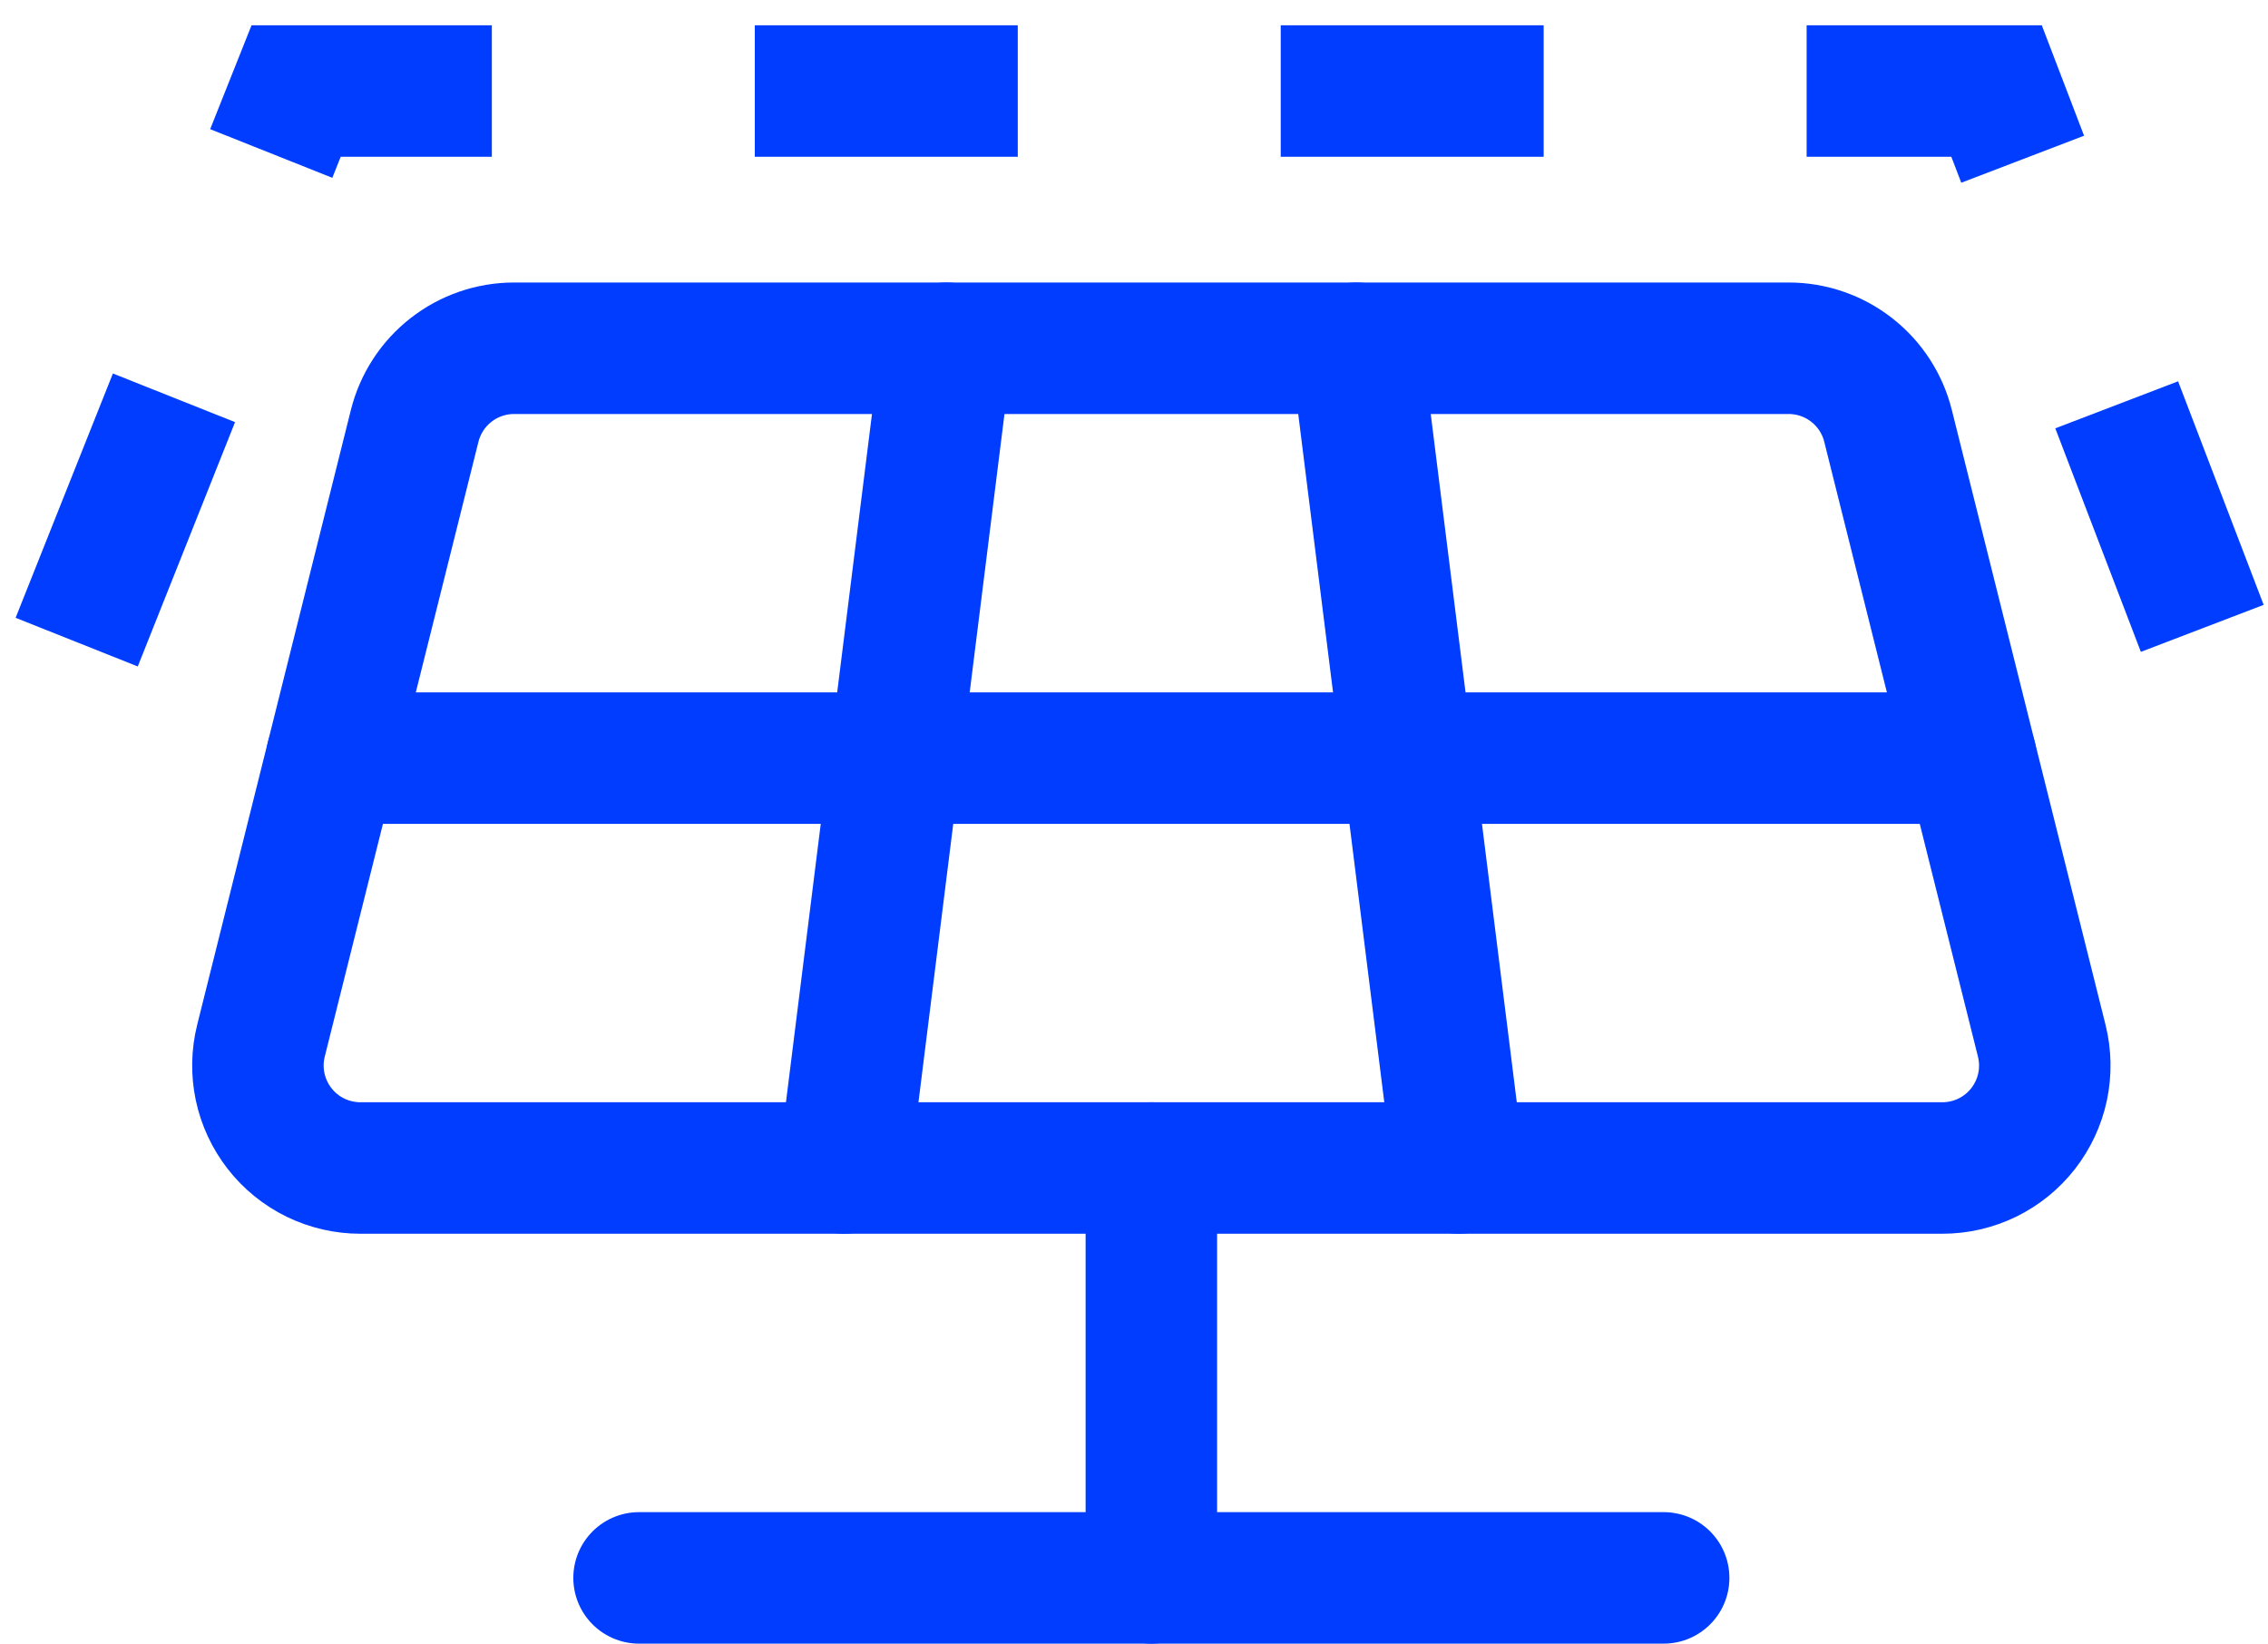
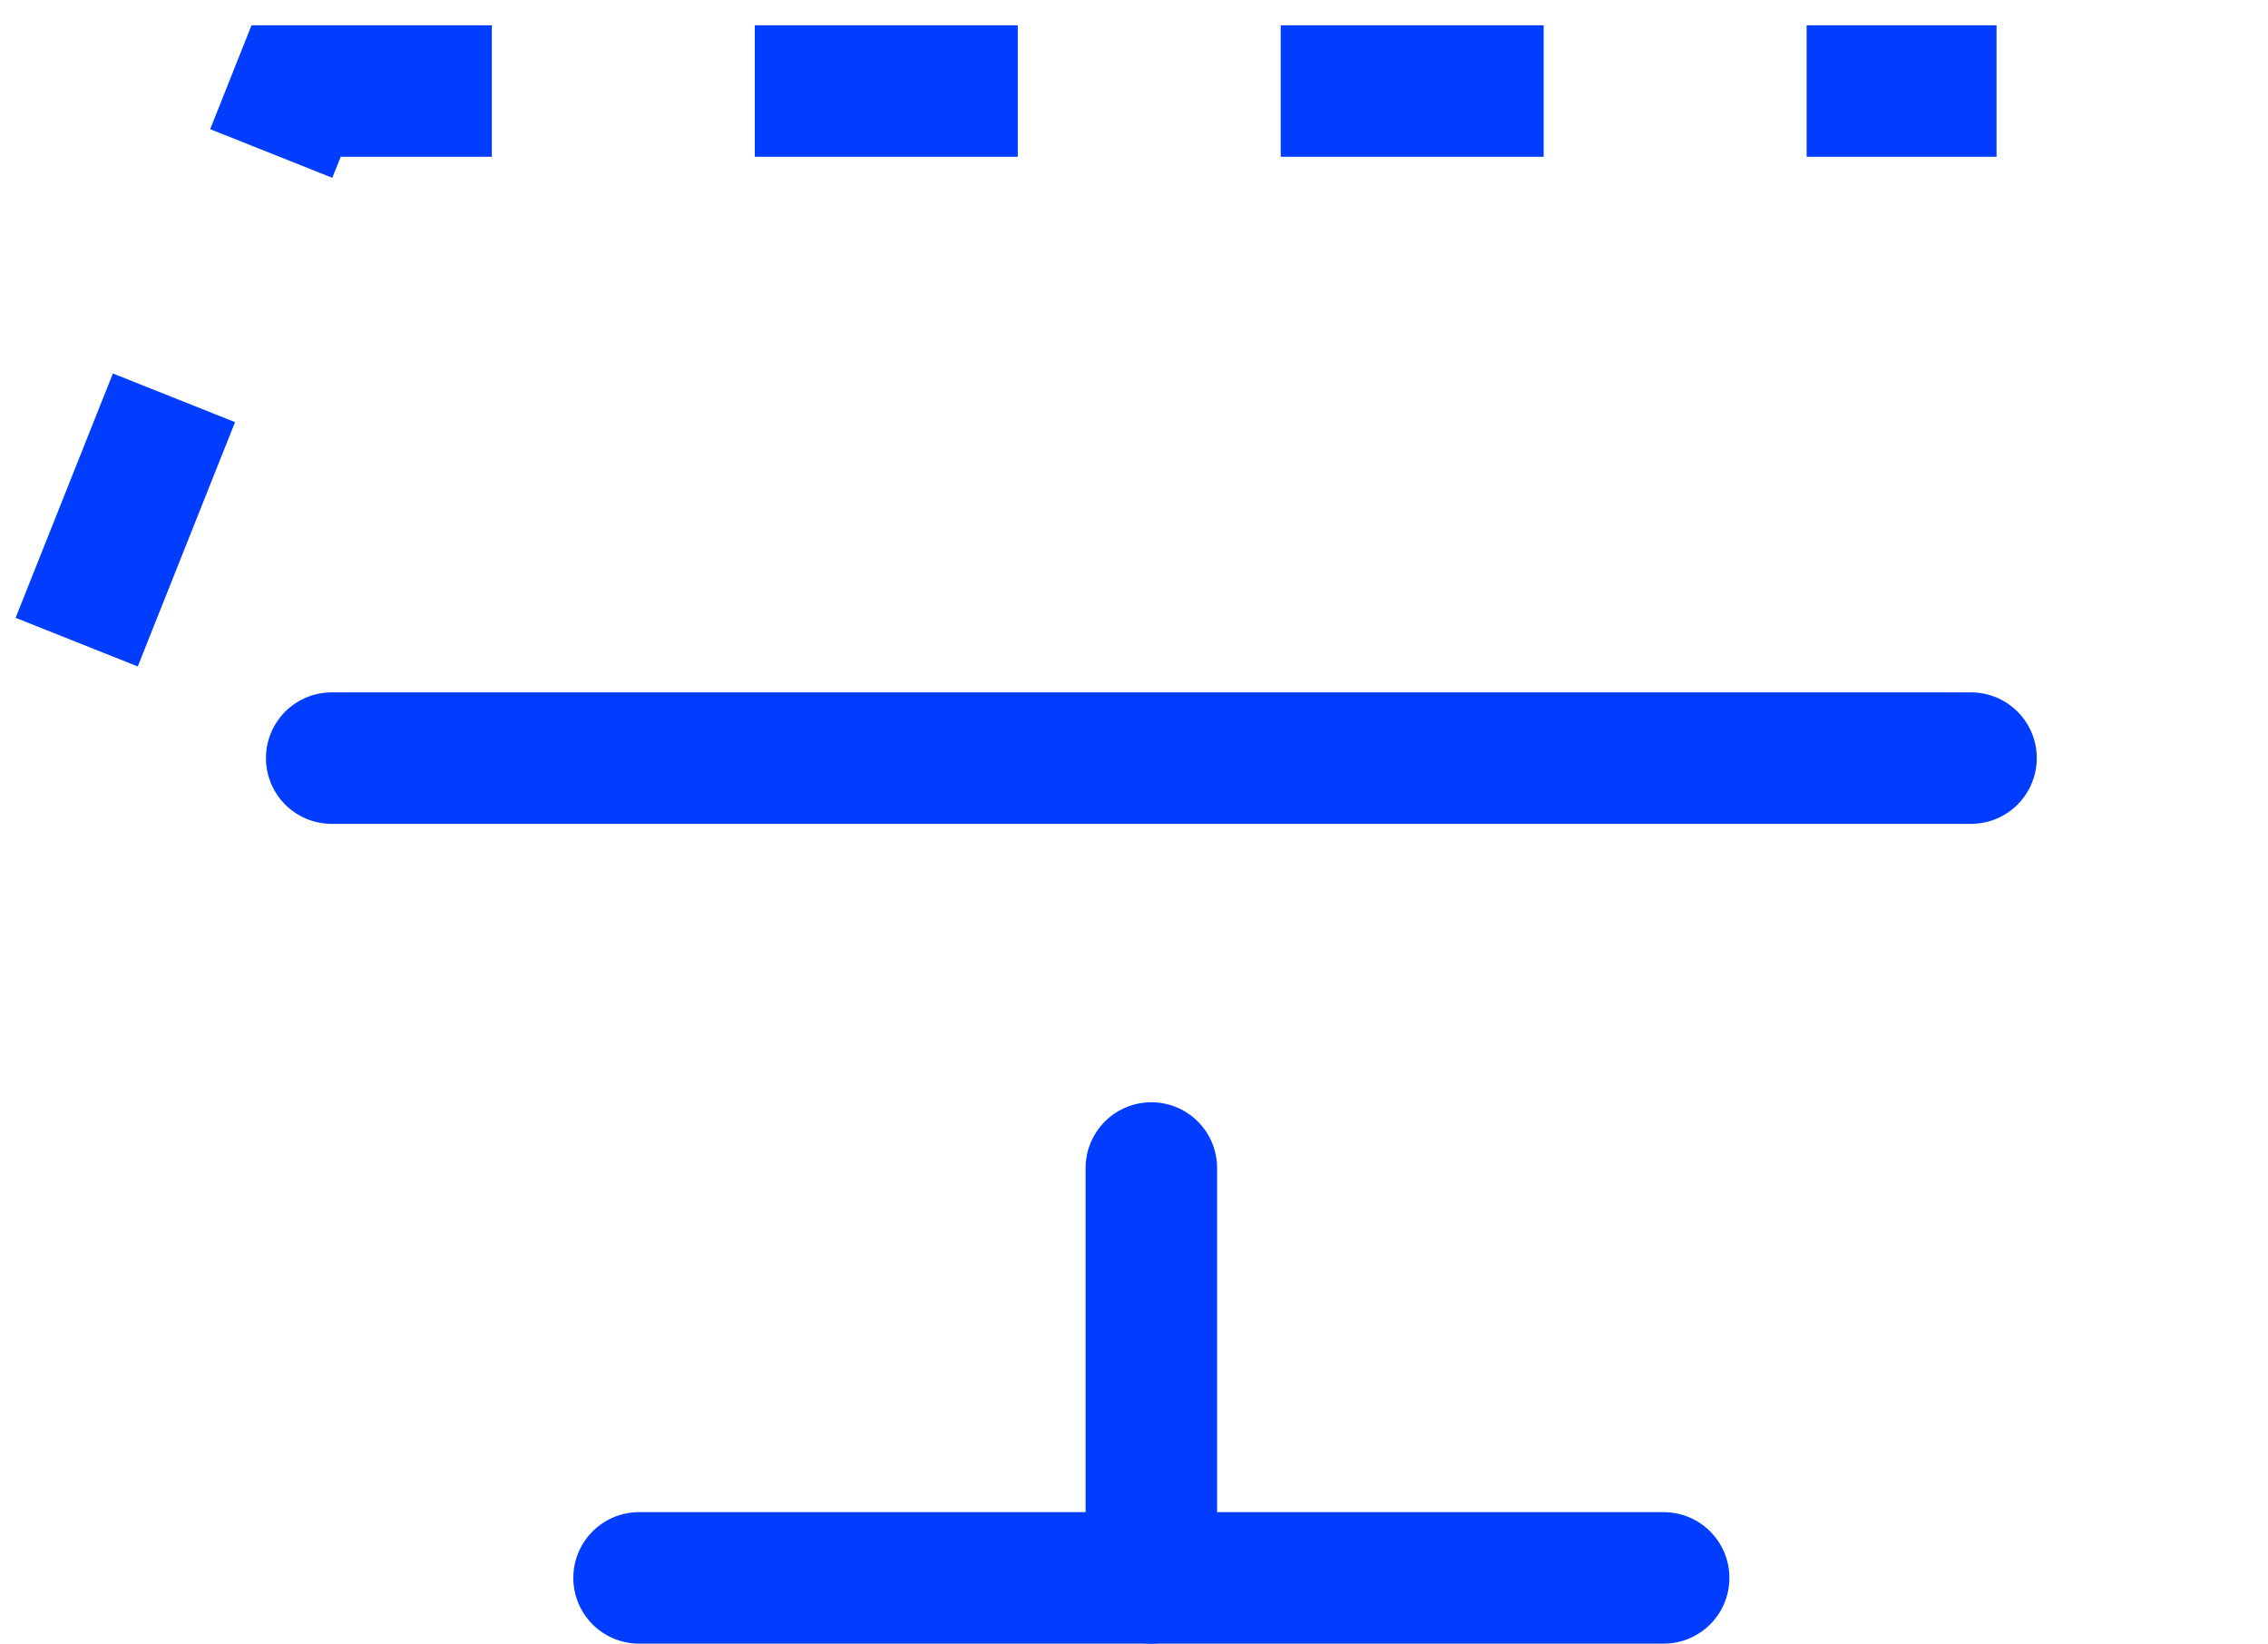
<svg xmlns="http://www.w3.org/2000/svg" width="69" height="50" viewBox="0 0 69 50" fill="none">
-   <path d="M10.964 35.531H59.093C59.566 35.531 60.034 35.423 60.46 35.216C60.886 35.008 61.258 34.706 61.55 34.332C61.841 33.958 62.044 33.523 62.142 33.06C62.24 32.596 62.231 32.116 62.116 31.657L57.44 12.954C57.272 12.28 56.882 11.681 56.334 11.254C55.787 10.826 55.112 10.594 54.417 10.594H15.64C14.945 10.594 14.27 10.826 13.722 11.254C13.174 11.681 12.785 12.28 12.616 12.954L7.94 31.657C7.825 32.116 7.816 32.596 7.914 33.06C8.012 33.523 8.215 33.958 8.507 34.332C8.798 34.706 9.171 35.008 9.597 35.216C10.023 35.423 10.49 35.531 10.964 35.531Z" stroke="#003DFF" stroke-width="4" stroke-linecap="round" stroke-linejoin="round" />
  <path d="M10.091 23.062H59.965" stroke="#003DFF" stroke-width="4" stroke-linecap="round" stroke-linejoin="round" />
-   <path d="M28.794 10.594L25.677 35.531" stroke="#003DFF" stroke-width="4" stroke-linecap="round" stroke-linejoin="round" />
-   <path d="M41.262 10.594L44.38 35.531" stroke="#003DFF" stroke-width="4" stroke-linecap="round" stroke-linejoin="round" />
  <path d="M35.028 35.531V48" stroke="#003DFF" stroke-width="4" stroke-linecap="round" stroke-linejoin="round" />
  <path d="M19.442 48H50.614" stroke="#003DFF" stroke-width="4" stroke-linecap="round" stroke-linejoin="round" />
-   <path d="M2.333 19.534L9.009 2.769H60.742L67 19.115" stroke="#003DFF" stroke-width="4" stroke-dasharray="8 8" />
+   <path d="M2.333 19.534L9.009 2.769H60.742" stroke="#003DFF" stroke-width="4" stroke-dasharray="8 8" />
</svg>